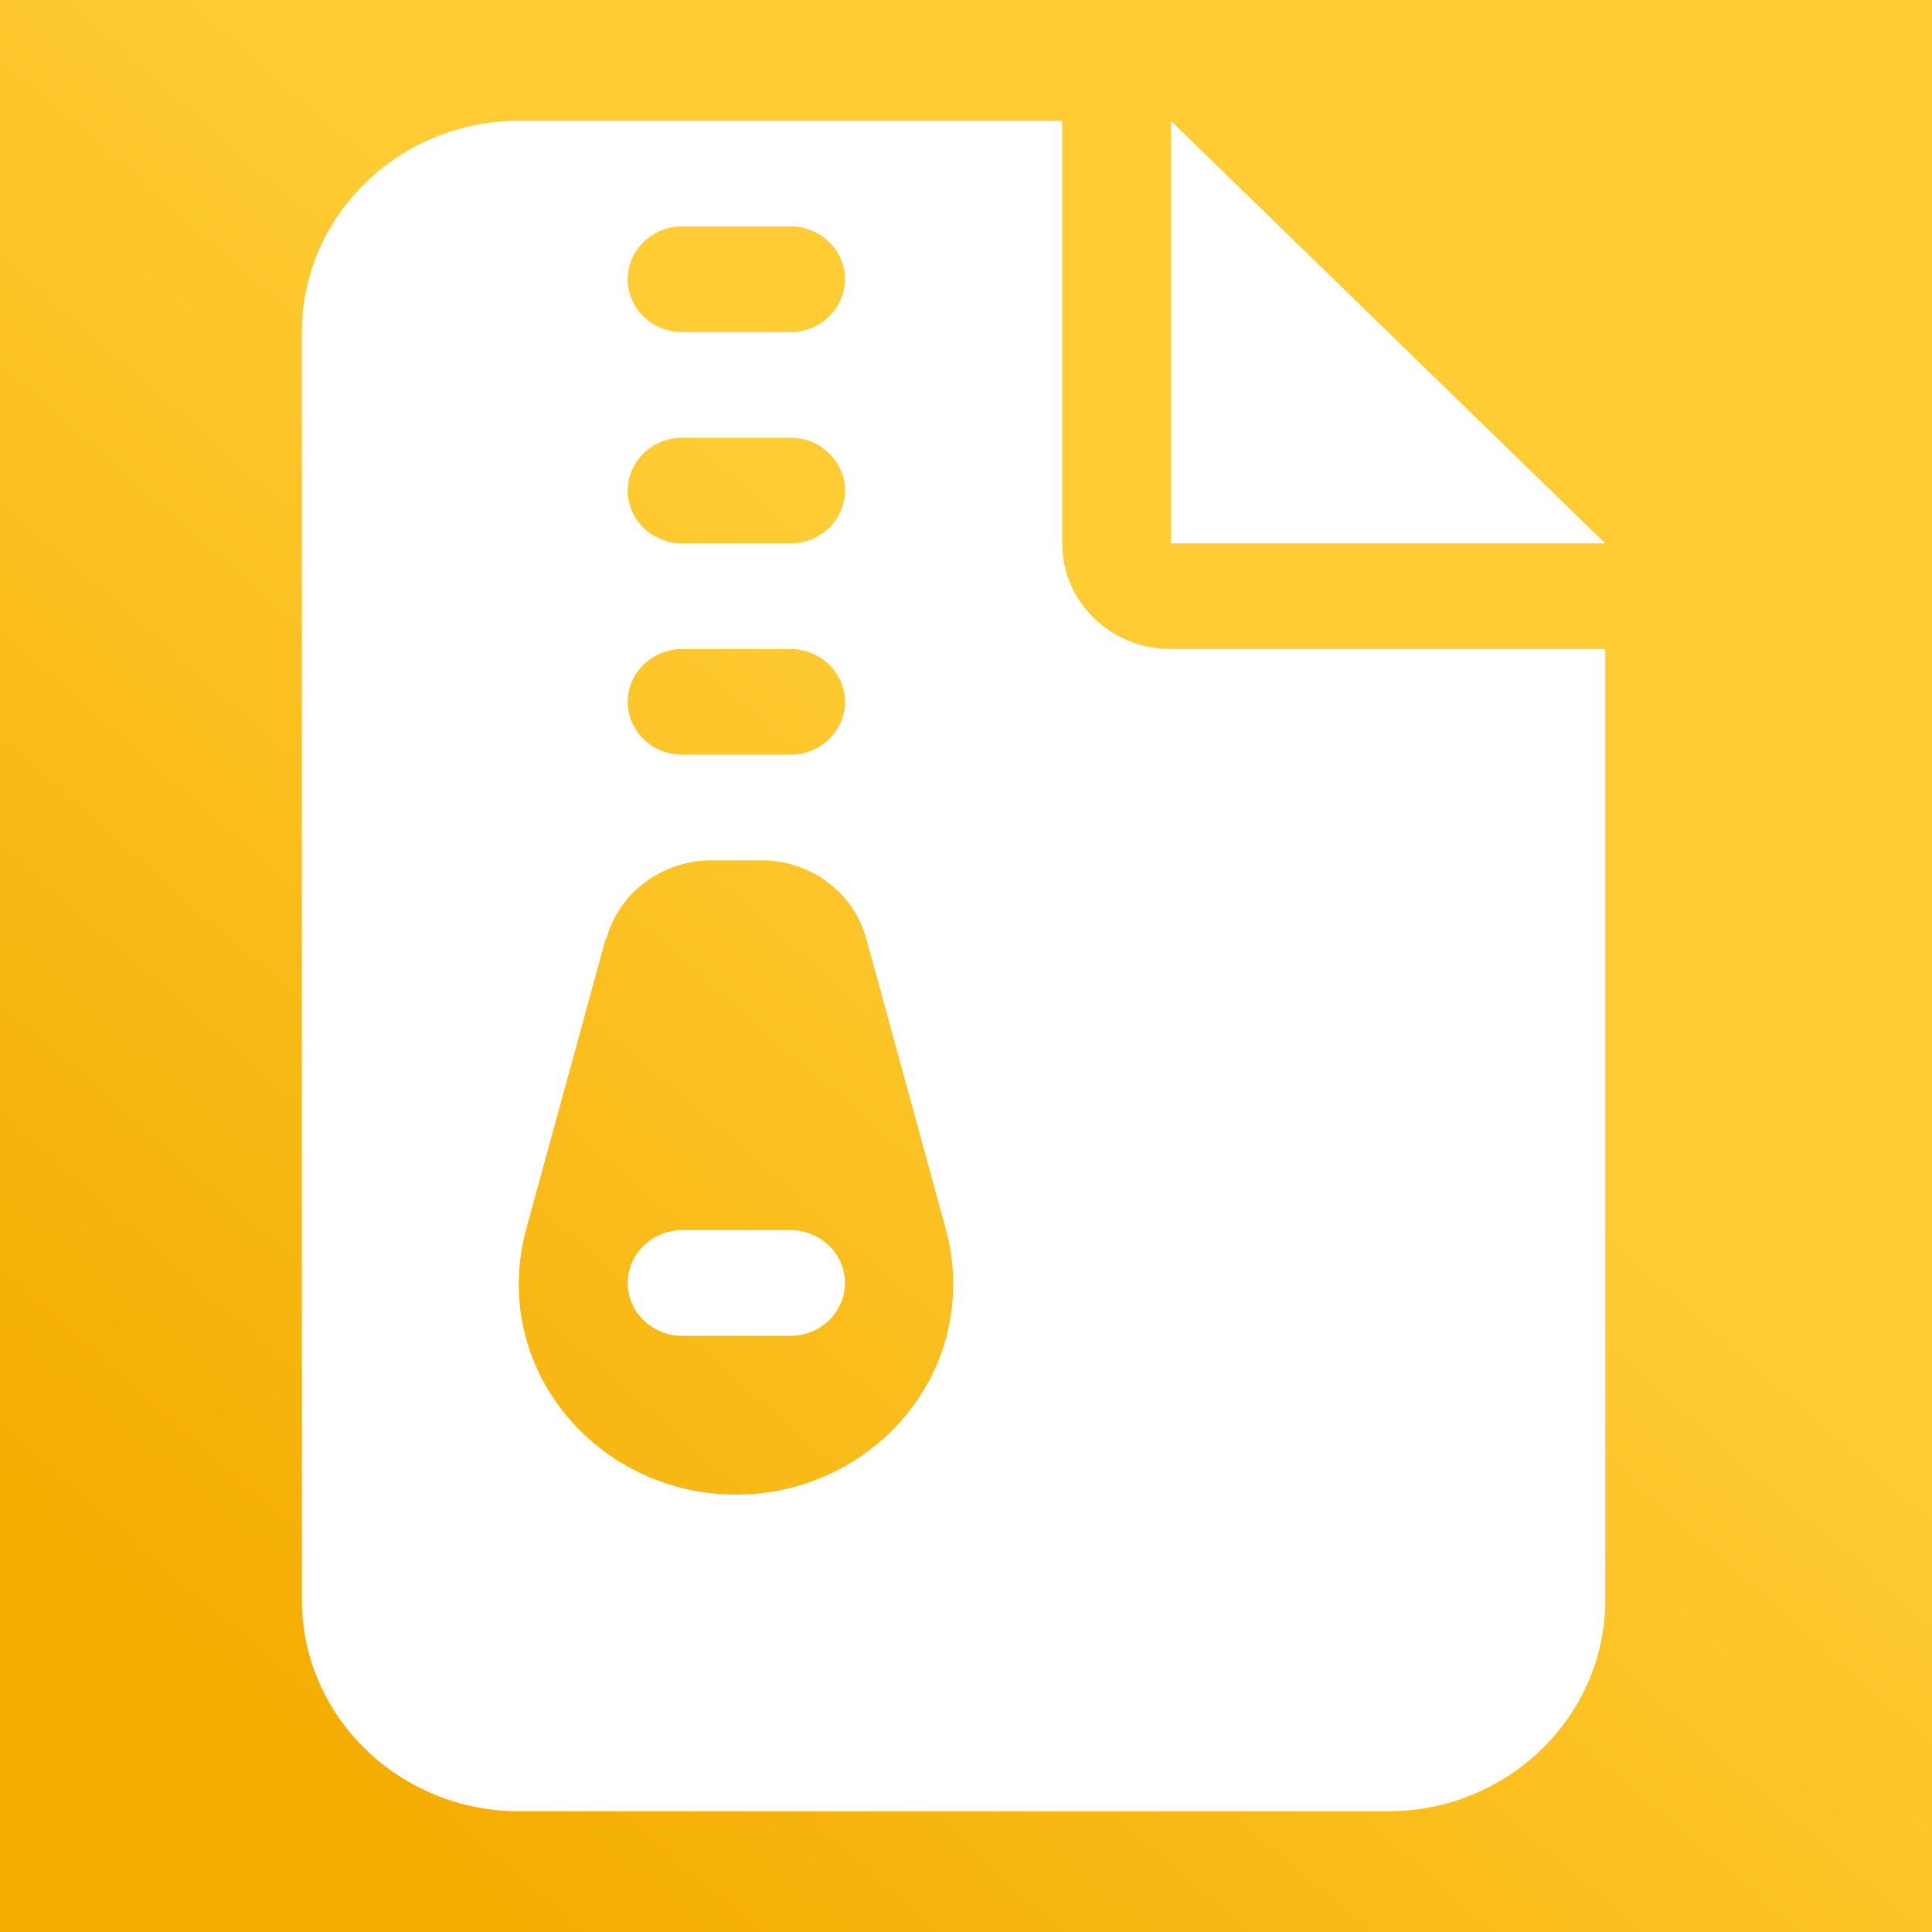
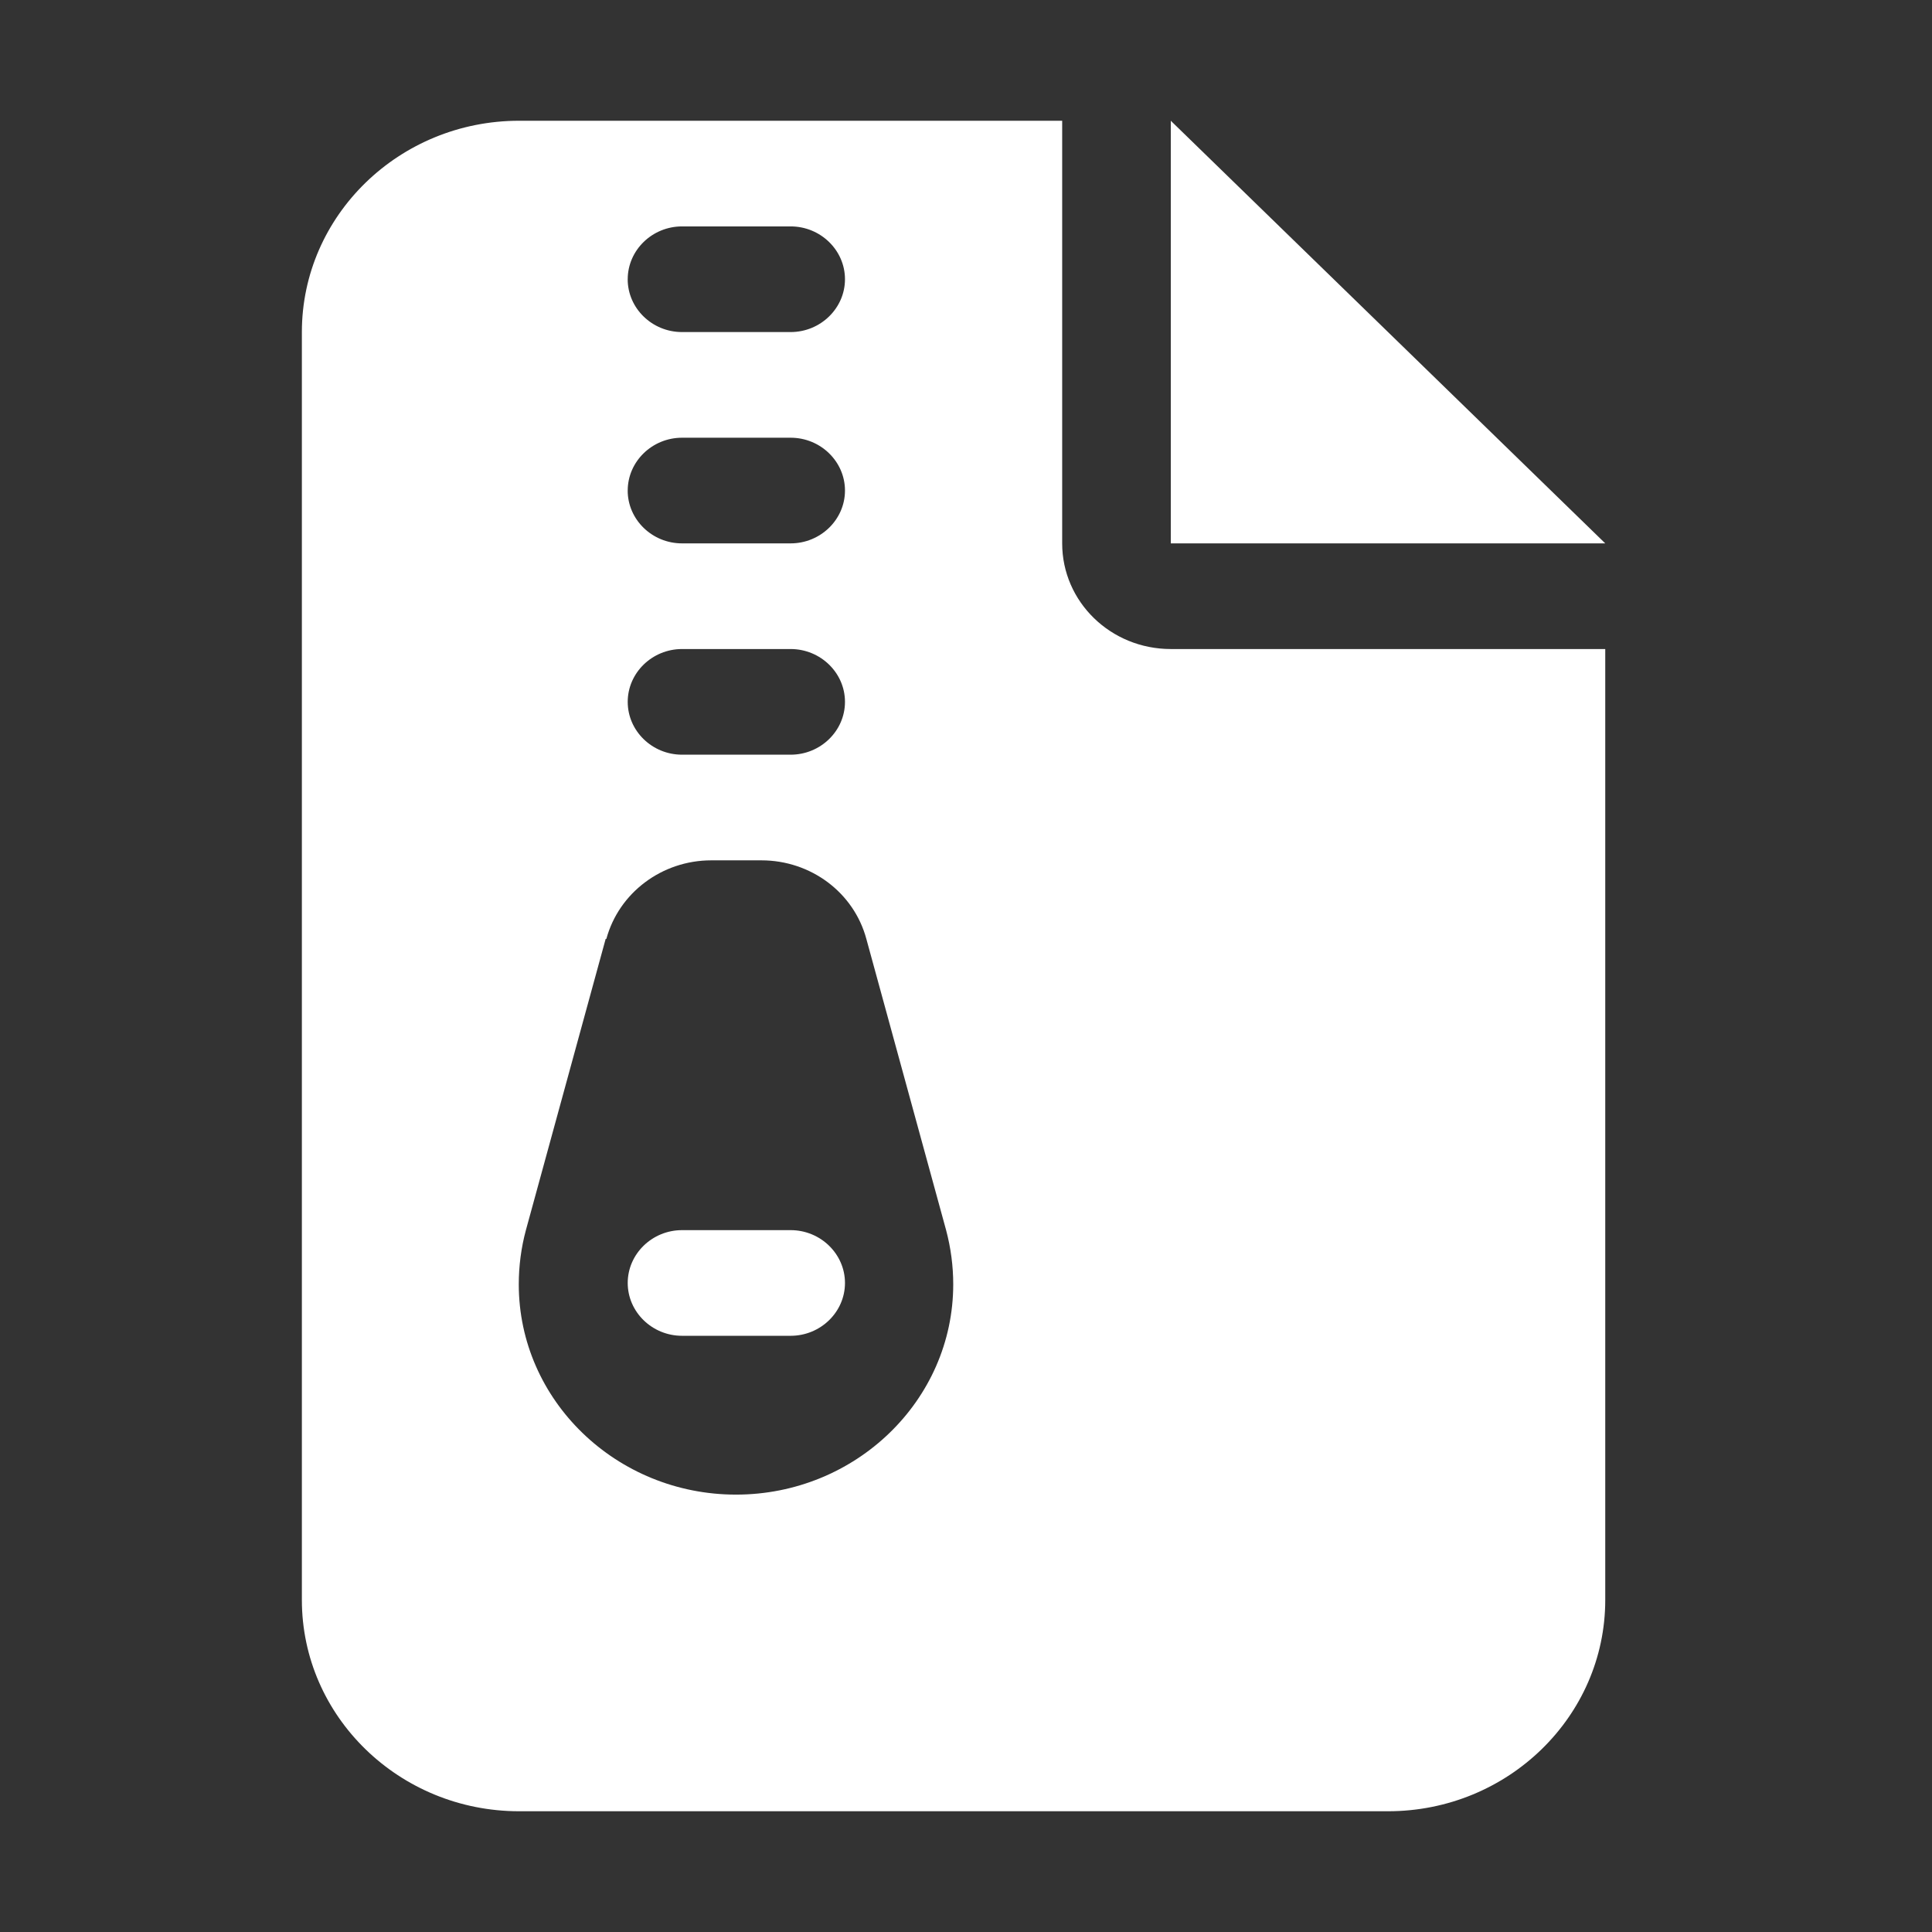
<svg xmlns="http://www.w3.org/2000/svg" xmlns:xlink="http://www.w3.org/1999/xlink" xml:space="preserve" viewBox="0 0 64 64">
  <rect x="0" y="0" width="64" height="64" fill="#333333" stroke="none" />
  <defs>
    <linearGradient id="b">
      <stop offset="0" stop-color="#08cfff" style="stop-color:#f4ac00;stop-opacity:1" />
      <stop offset=".682" stop-color="#0087d0" style="stop-color:#ffcc34;stop-opacity:1" />
    </linearGradient>
    <linearGradient id="a">
      <stop offset="0" stop-color="#0087d0" style="stop-color:#d06b00;stop-opacity:1" />
      <stop offset="1" stop-color="#08cfff" style="stop-color:#ffe908;stop-opacity:1" />
    </linearGradient>
    <linearGradient xlink:href="#a" id="c" x1="20.068" x2="24.949" y1="55.322" y2="3.254" gradientUnits="userSpaceOnUse" spreadMethod="pad" />
    <linearGradient xlink:href="#b" id="d" x1="8.393" x2="49.201" y1="57.18" y2="10.354" gradientUnits="userSpaceOnUse" />
  </defs>
-   <path fill="url(#c)" d="M0 0h64v64H0z" style="fill:url(#d)" />
  <path d="M17.196 4C13.227 4 10 7.14 10 11v42c0 3.861 3.227 7 7.196 7H45.98c3.97 0 7.196-3.139 7.196-7V21.5H38.784c-1.99 0-3.598-1.564-3.598-3.5V4Zm21.588 0v14h14.392Zm-17.99 5.25c0-.962.81-1.75 1.8-1.75h3.597c.99 0 1.8.788 1.8 1.75S27.18 11 26.19 11h-3.598c-.99 0-1.799-.788-1.799-1.75zm0 7c0-.963.81-1.75 1.8-1.75h3.597c.99 0 1.8.787 1.8 1.75S27.18 18 26.19 18h-3.598c-.99 0-1.799-.788-1.799-1.75zm0 7c0-.962.81-1.75 1.8-1.75h3.597c.99 0 1.8.788 1.8 1.75 0 .963-.81 1.75-1.8 1.75h-3.598c-.99 0-1.799-.787-1.799-1.75zm-.708 7.853c.416-1.531 1.844-2.603 3.474-2.603h1.664c1.63 0 3.059 1.06 3.475 2.603l2.642 9.647c.157.59.236 1.192.236 1.794 0 3.85-3.238 6.967-7.196 6.967-3.958 0-7.196-3.117-7.196-6.967 0-.602.079-1.214.236-1.794l2.642-9.647zm2.507 9.647c-.99 0-1.799.788-1.799 1.75 0 .963.81 1.75 1.8 1.75h3.597c.99 0 1.8-.787 1.8-1.75 0-.962-.81-1.75-1.8-1.75z" style="display:inline;fill:#fff;stroke:none;stroke-width:.966;stroke-linecap:round;stroke-linejoin:bevel;stroke-dasharray:none;stroke-opacity:1" />
</svg>